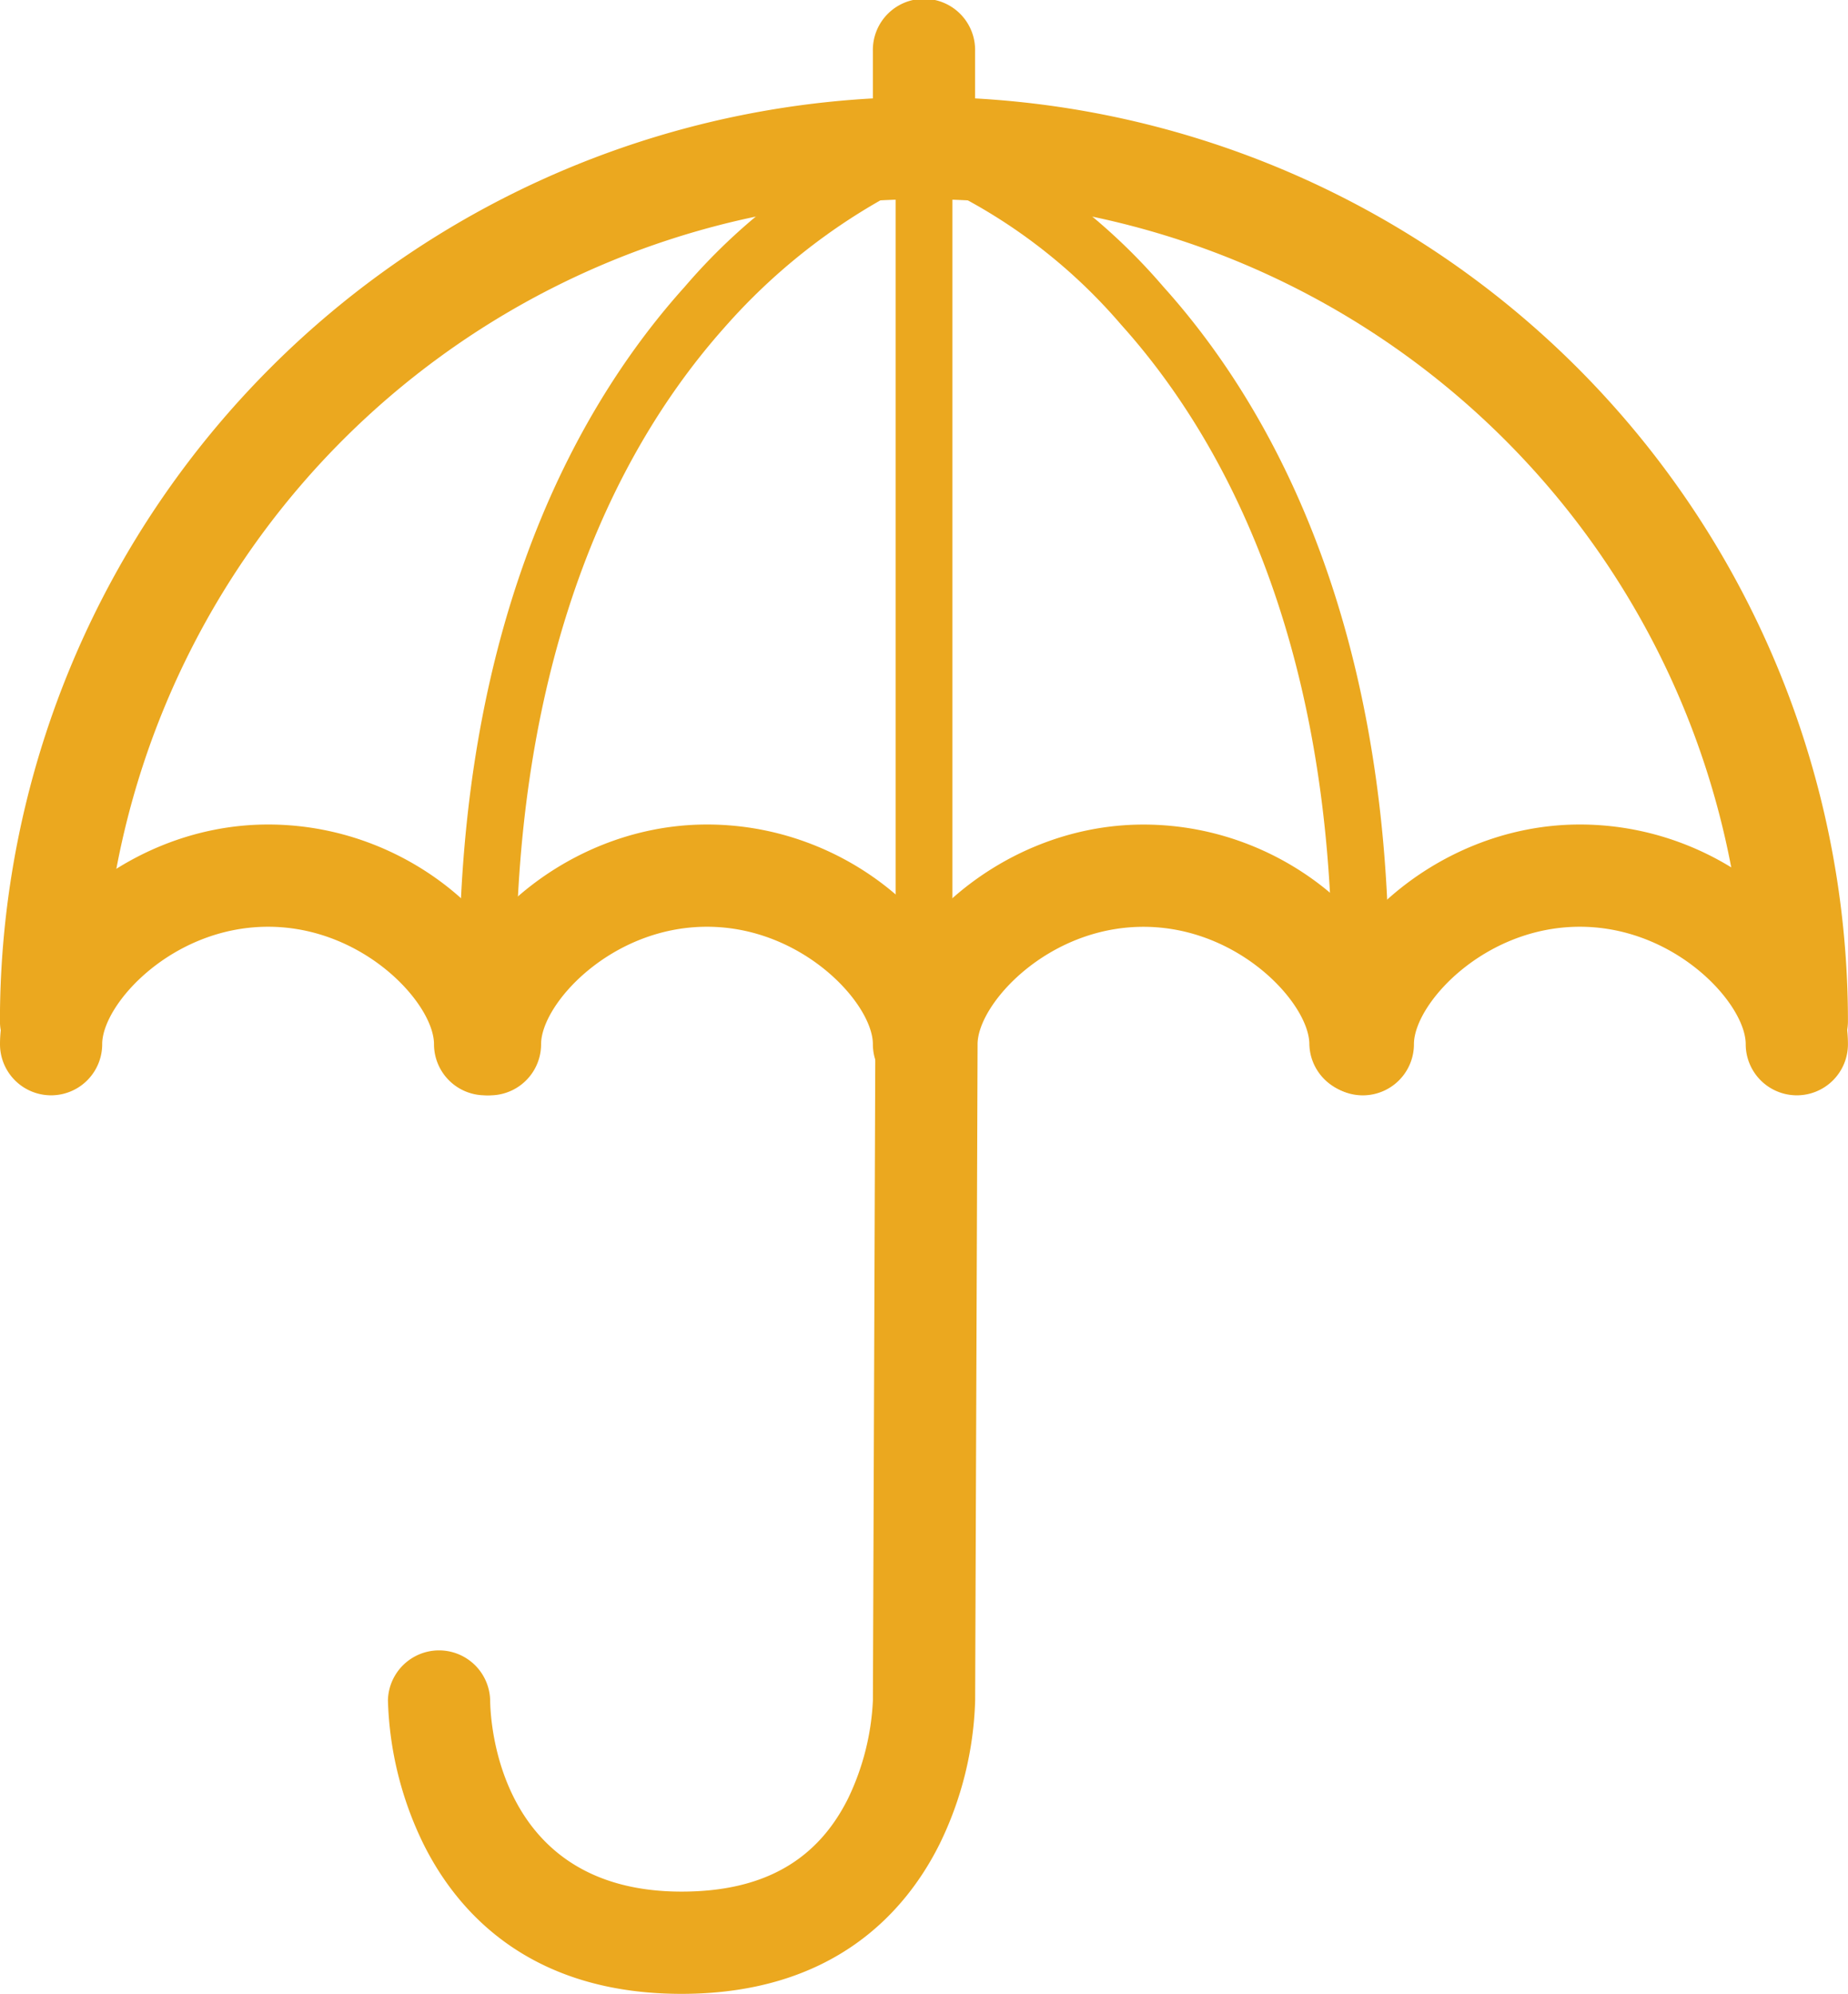
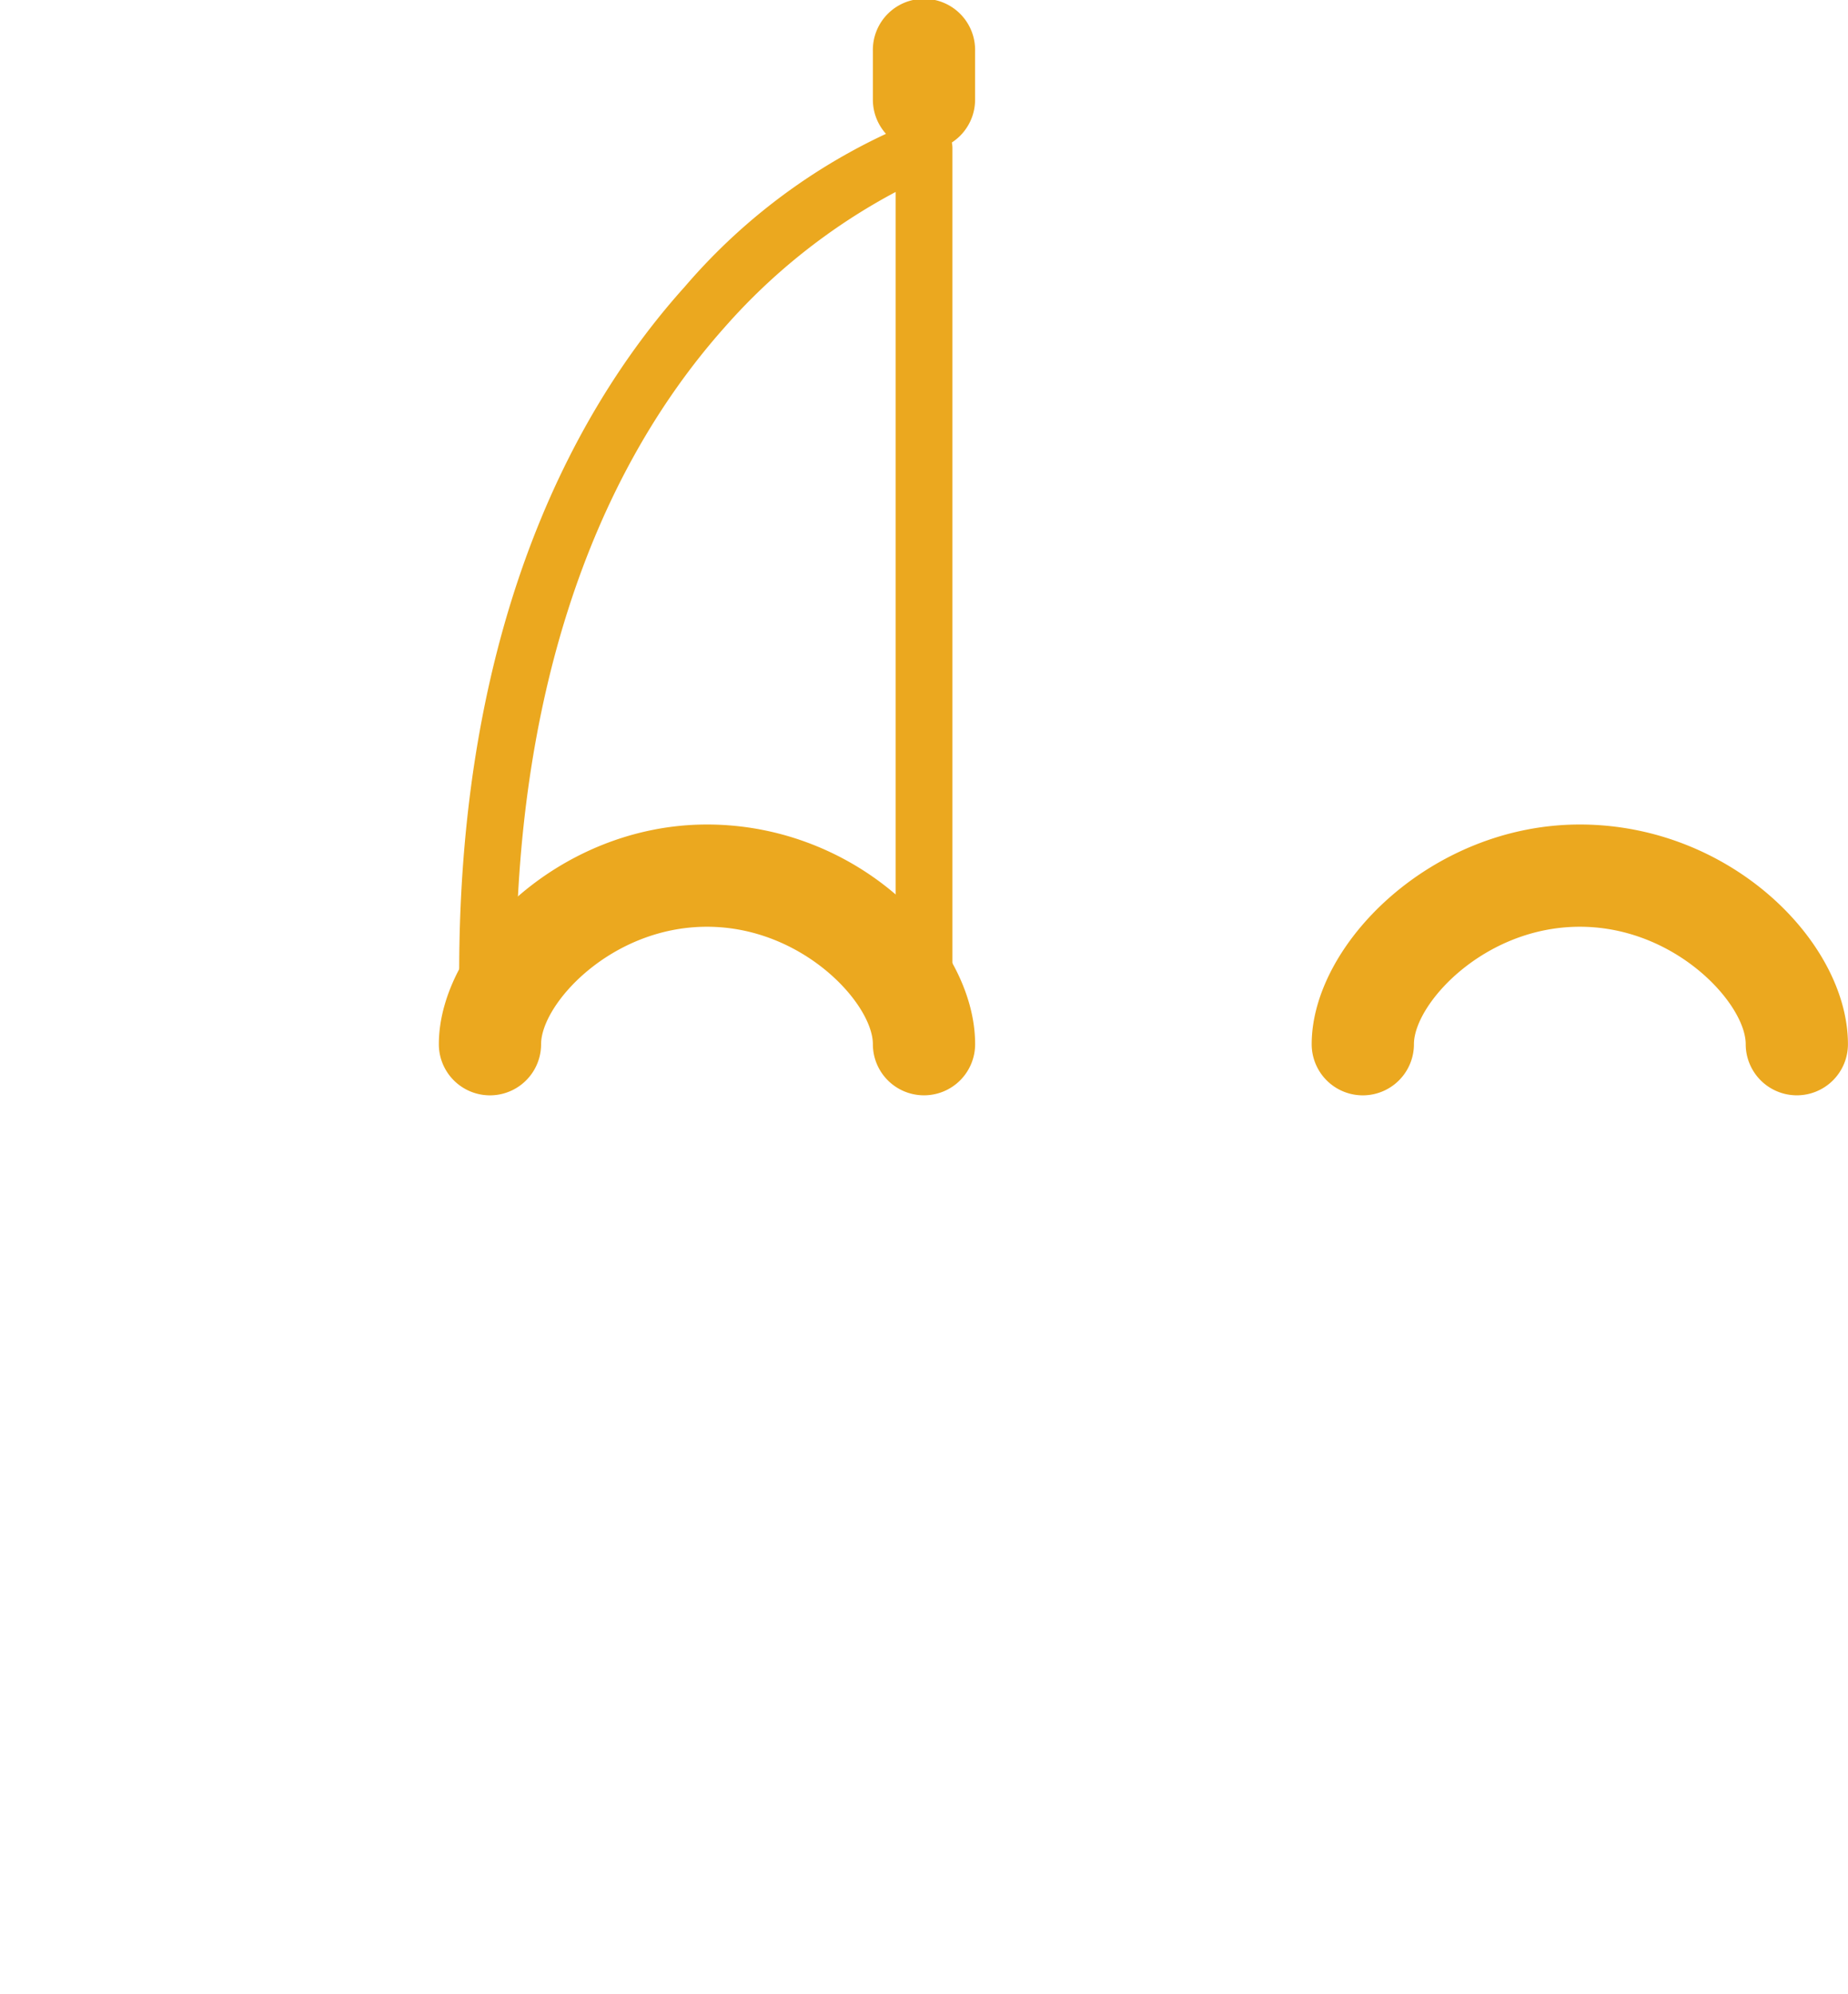
<svg xmlns="http://www.w3.org/2000/svg" width="61.052" height="65.858" viewBox="0 0 61.052 65.858">
  <g id="Group_428" data-name="Group 428" transform="translate(-1402.764 -6030.143)">
-     <path id="Path_358" data-name="Path 358" d="M1462.126,6068.3a1.689,1.689,0,0,1-1.688-1.688,27.149,27.149,0,0,0-54.3,0,1.688,1.688,0,1,1-3.376,0,30.526,30.526,0,1,1,61.052,0A1.689,1.689,0,0,1,1462.126,6068.3Z" transform="translate(0 -2.739)" fill="#eba81f" />
    <path id="Path_359" data-name="Path 359" d="M1457.938,6035.123a1.688,1.688,0,0,1-1.689-1.689v-1.6a1.689,1.689,0,1,1,3.377,0v1.6A1.689,1.689,0,0,1,1457.938,6035.123Z" transform="translate(-24.648)" fill="#eba81f" />
-     <path id="Path_360" data-name="Path 360" d="M1418.791,6089.6a1.689,1.689,0,0,1-1.689-1.688c0-1.328-2.314-3.88-5.481-3.88s-5.481,2.552-5.481,3.88a1.688,1.688,0,0,1-3.376,0c0-3.287,3.951-7.257,8.857-7.257,4.988,0,8.858,3.9,8.858,7.257A1.688,1.688,0,0,1,1418.791,6089.6Z" transform="translate(0 -23.278)" fill="#eba81f" />
    <path id="Path_361" data-name="Path 361" d="M1445.682,6089.6a1.688,1.688,0,0,1-1.689-1.688c0-1.328-2.314-3.88-5.481-3.88s-5.48,2.552-5.48,3.88a1.689,1.689,0,0,1-3.378,0c0-3.287,3.952-7.257,8.859-7.257,4.989,0,8.858,3.9,8.858,7.257A1.689,1.689,0,0,1,1445.682,6089.6Z" transform="translate(-12.392 -23.278)" fill="#eba81f" />
-     <path id="Path_362" data-name="Path 362" d="M1436.234,6119.279c-5,0-7.394-2.685-8.519-4.937a11.516,11.516,0,0,1-1.18-4.76,1.689,1.689,0,0,1,3.377,0c.006.64.236,6.32,6.322,6.32,2.666,0,4.465-1,5.5-3.071a8.336,8.336,0,0,0,.823-3.249l.08-21.674c0-3.281,3.952-7.251,8.858-7.251,4.989,0,8.858,3.9,8.858,7.257a1.689,1.689,0,0,1-3.377,0c0-1.328-2.314-3.88-5.481-3.88s-5.48,2.552-5.48,3.88l-.08,21.674a11.525,11.525,0,0,1-1.18,4.754C1443.627,6116.594,1441.235,6119.279,1436.234,6119.279Z" transform="translate(-10.955 -23.278)" fill="#eba81f" />
    <path id="Path_363" data-name="Path 363" d="M1499.166,6089.6a1.689,1.689,0,0,1-1.689-1.688c0-1.328-2.314-3.88-5.481-3.88s-5.48,2.552-5.48,3.88a1.689,1.689,0,0,1-3.378,0c0-3.287,3.952-7.257,8.858-7.257,4.989,0,8.858,3.9,8.858,7.257A1.688,1.688,0,0,1,1499.166,6089.6Z" transform="translate(-37.04 -23.278)" fill="#eba81f" />
    <path id="Path_364" data-name="Path 364" d="M1446.255,6066.59a.938.938,0,0,1-.938-.938v-25.787a20.063,20.063,0,0,0-5.65,4.471c-4.509,5.063-6.892,12.434-6.892,21.316a.938.938,0,1,1-1.876,0c0-11.883,4.051-18.88,7.451-22.655a19.733,19.733,0,0,1,7.609-5.469.938.938,0,0,1,1.235.891v27.233A.939.939,0,0,1,1446.255,6066.59Z" transform="translate(-12.965 -3.381)" fill="#eba81f" />
-     <path id="Path_365" data-name="Path 365" d="M1473,6066.589a.938.938,0,0,1-.938-.938c0-11.288-3.79-17.868-6.968-21.4a18.085,18.085,0,0,0-6.809-4.944.938.938,0,1,1,.594-1.78,19.751,19.751,0,0,1,7.609,5.469c3.4,3.776,7.45,10.772,7.45,22.655A.939.939,0,0,1,1473,6066.589Z" transform="translate(-25.289 -3.38)" fill="#eba81f" />
    <path id="Path_366" data-name="Path 366" d="M1432.639,6092.7" transform="translate(-13.767 -28.83)" fill="#eba81f" stroke="#3e3a39" stroke-linecap="round" stroke-linejoin="round" stroke-width="10" />
  </g>
</svg>